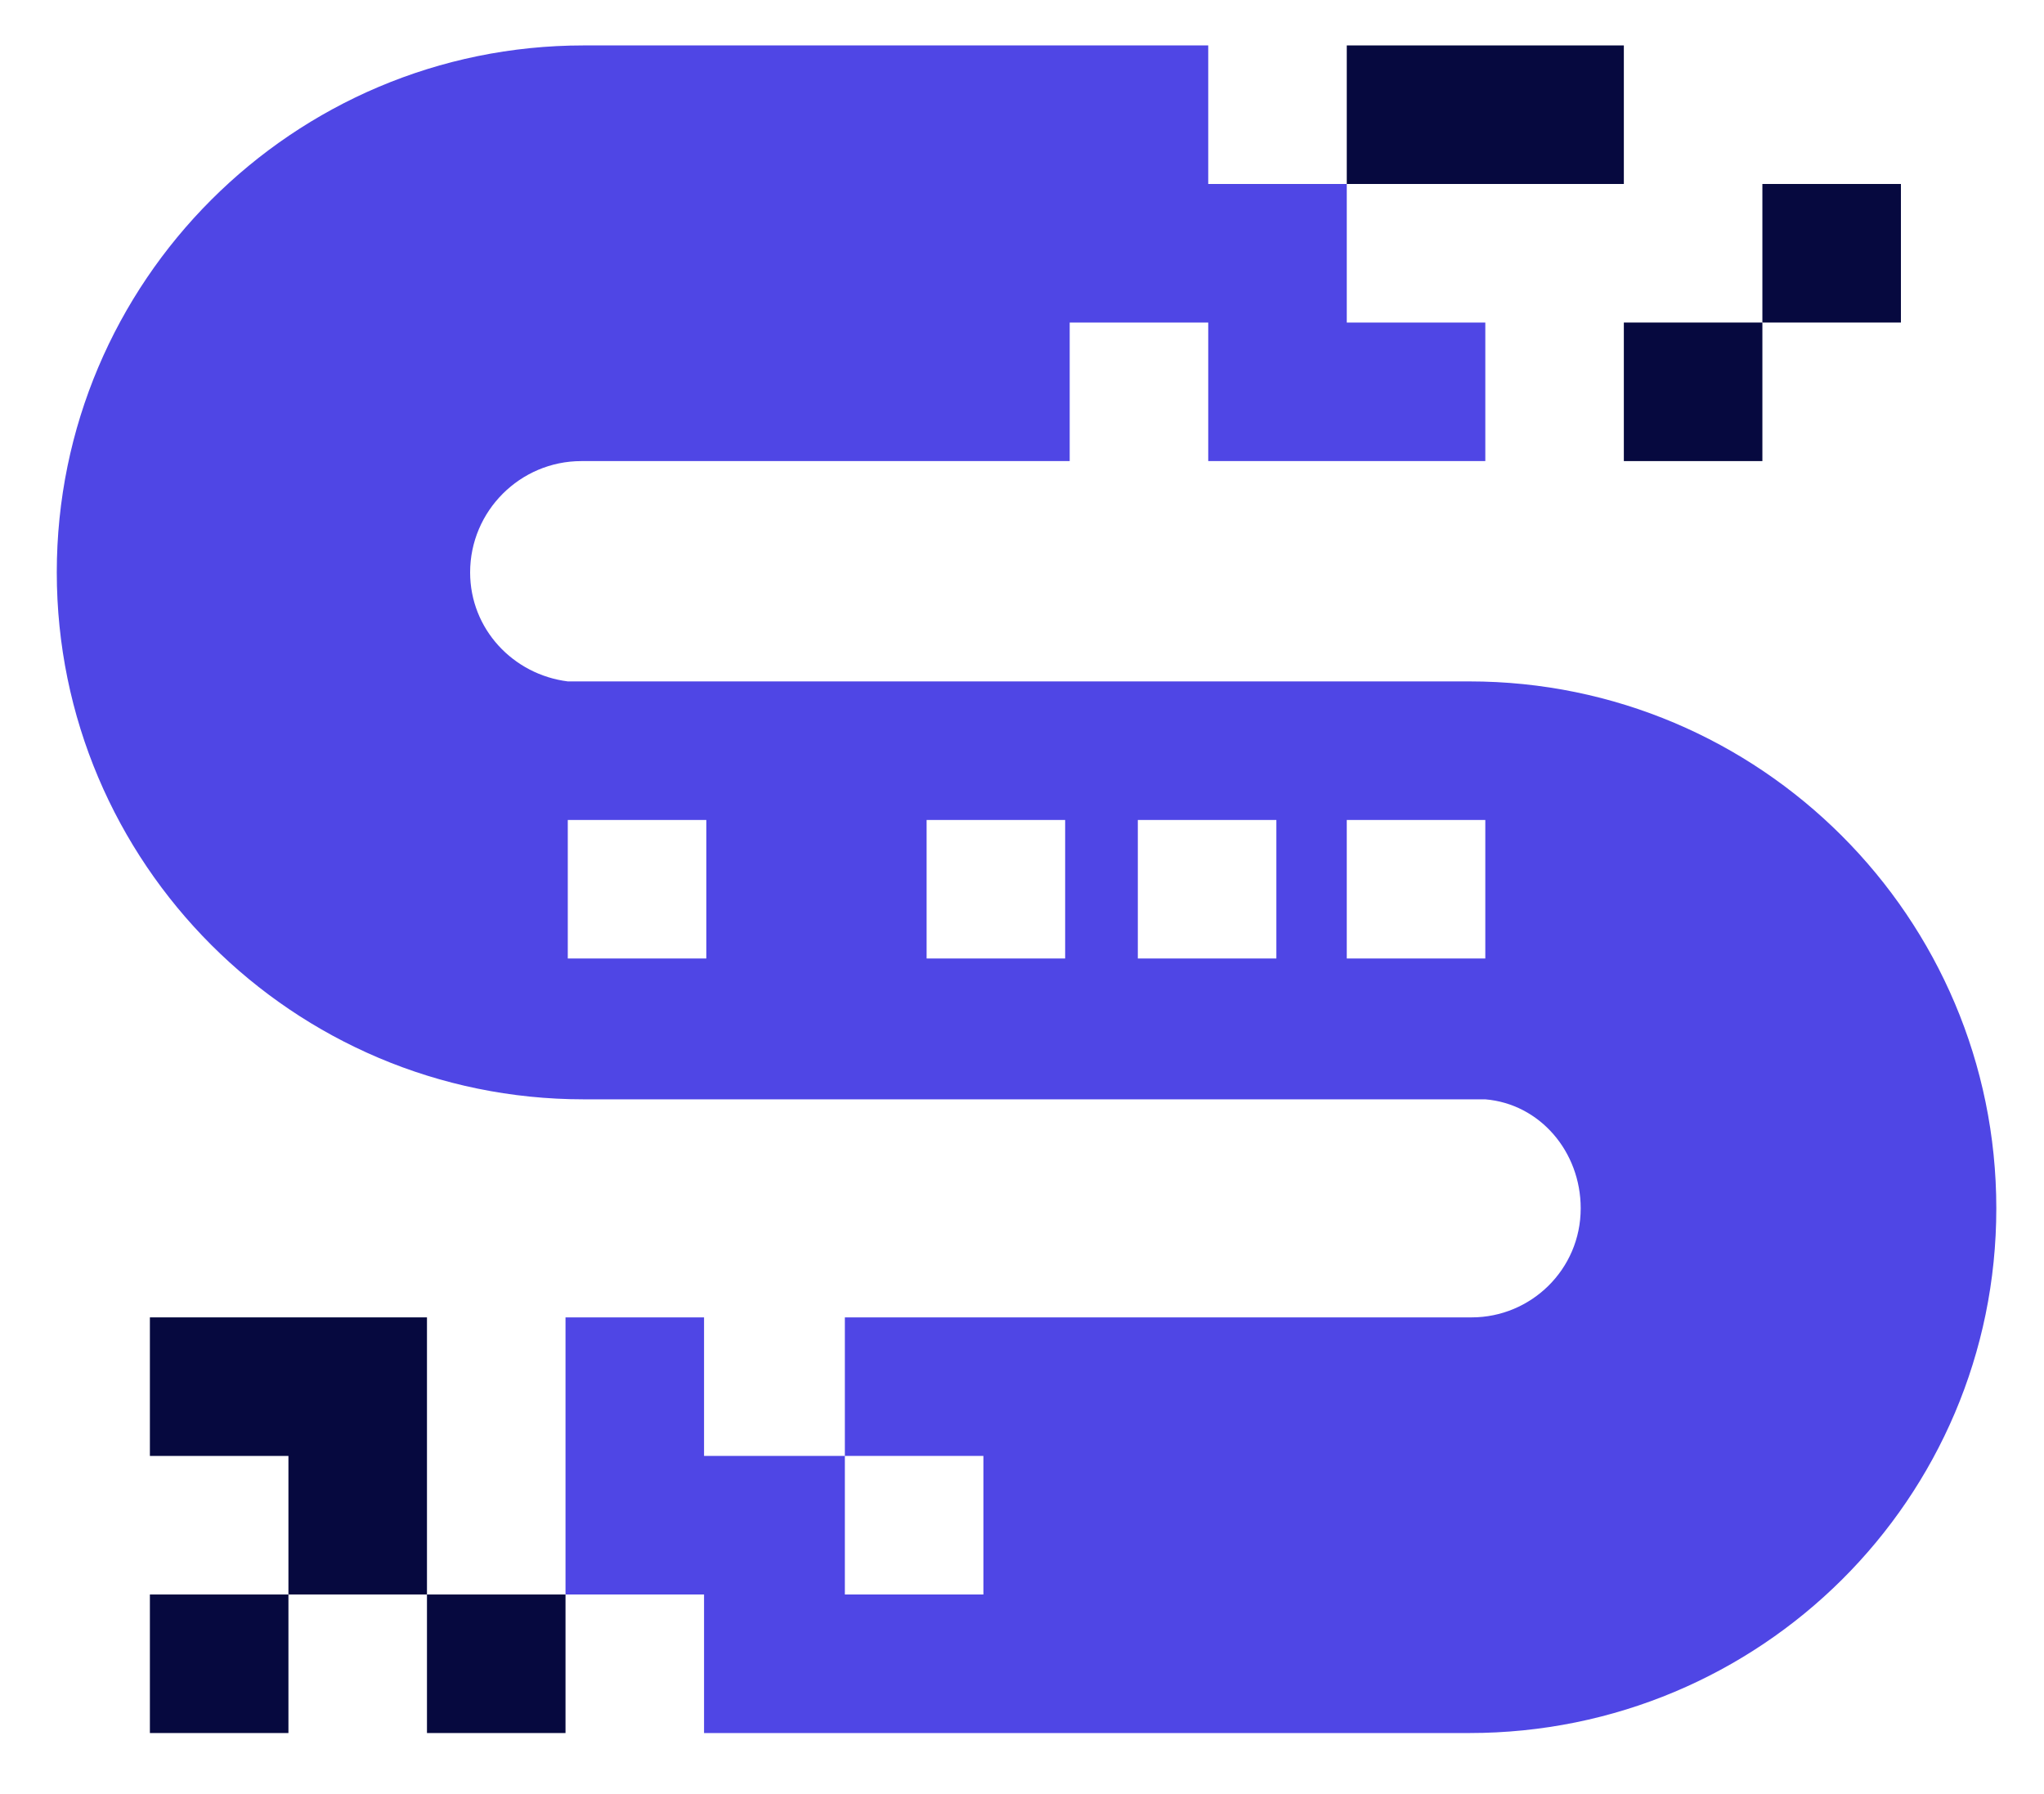
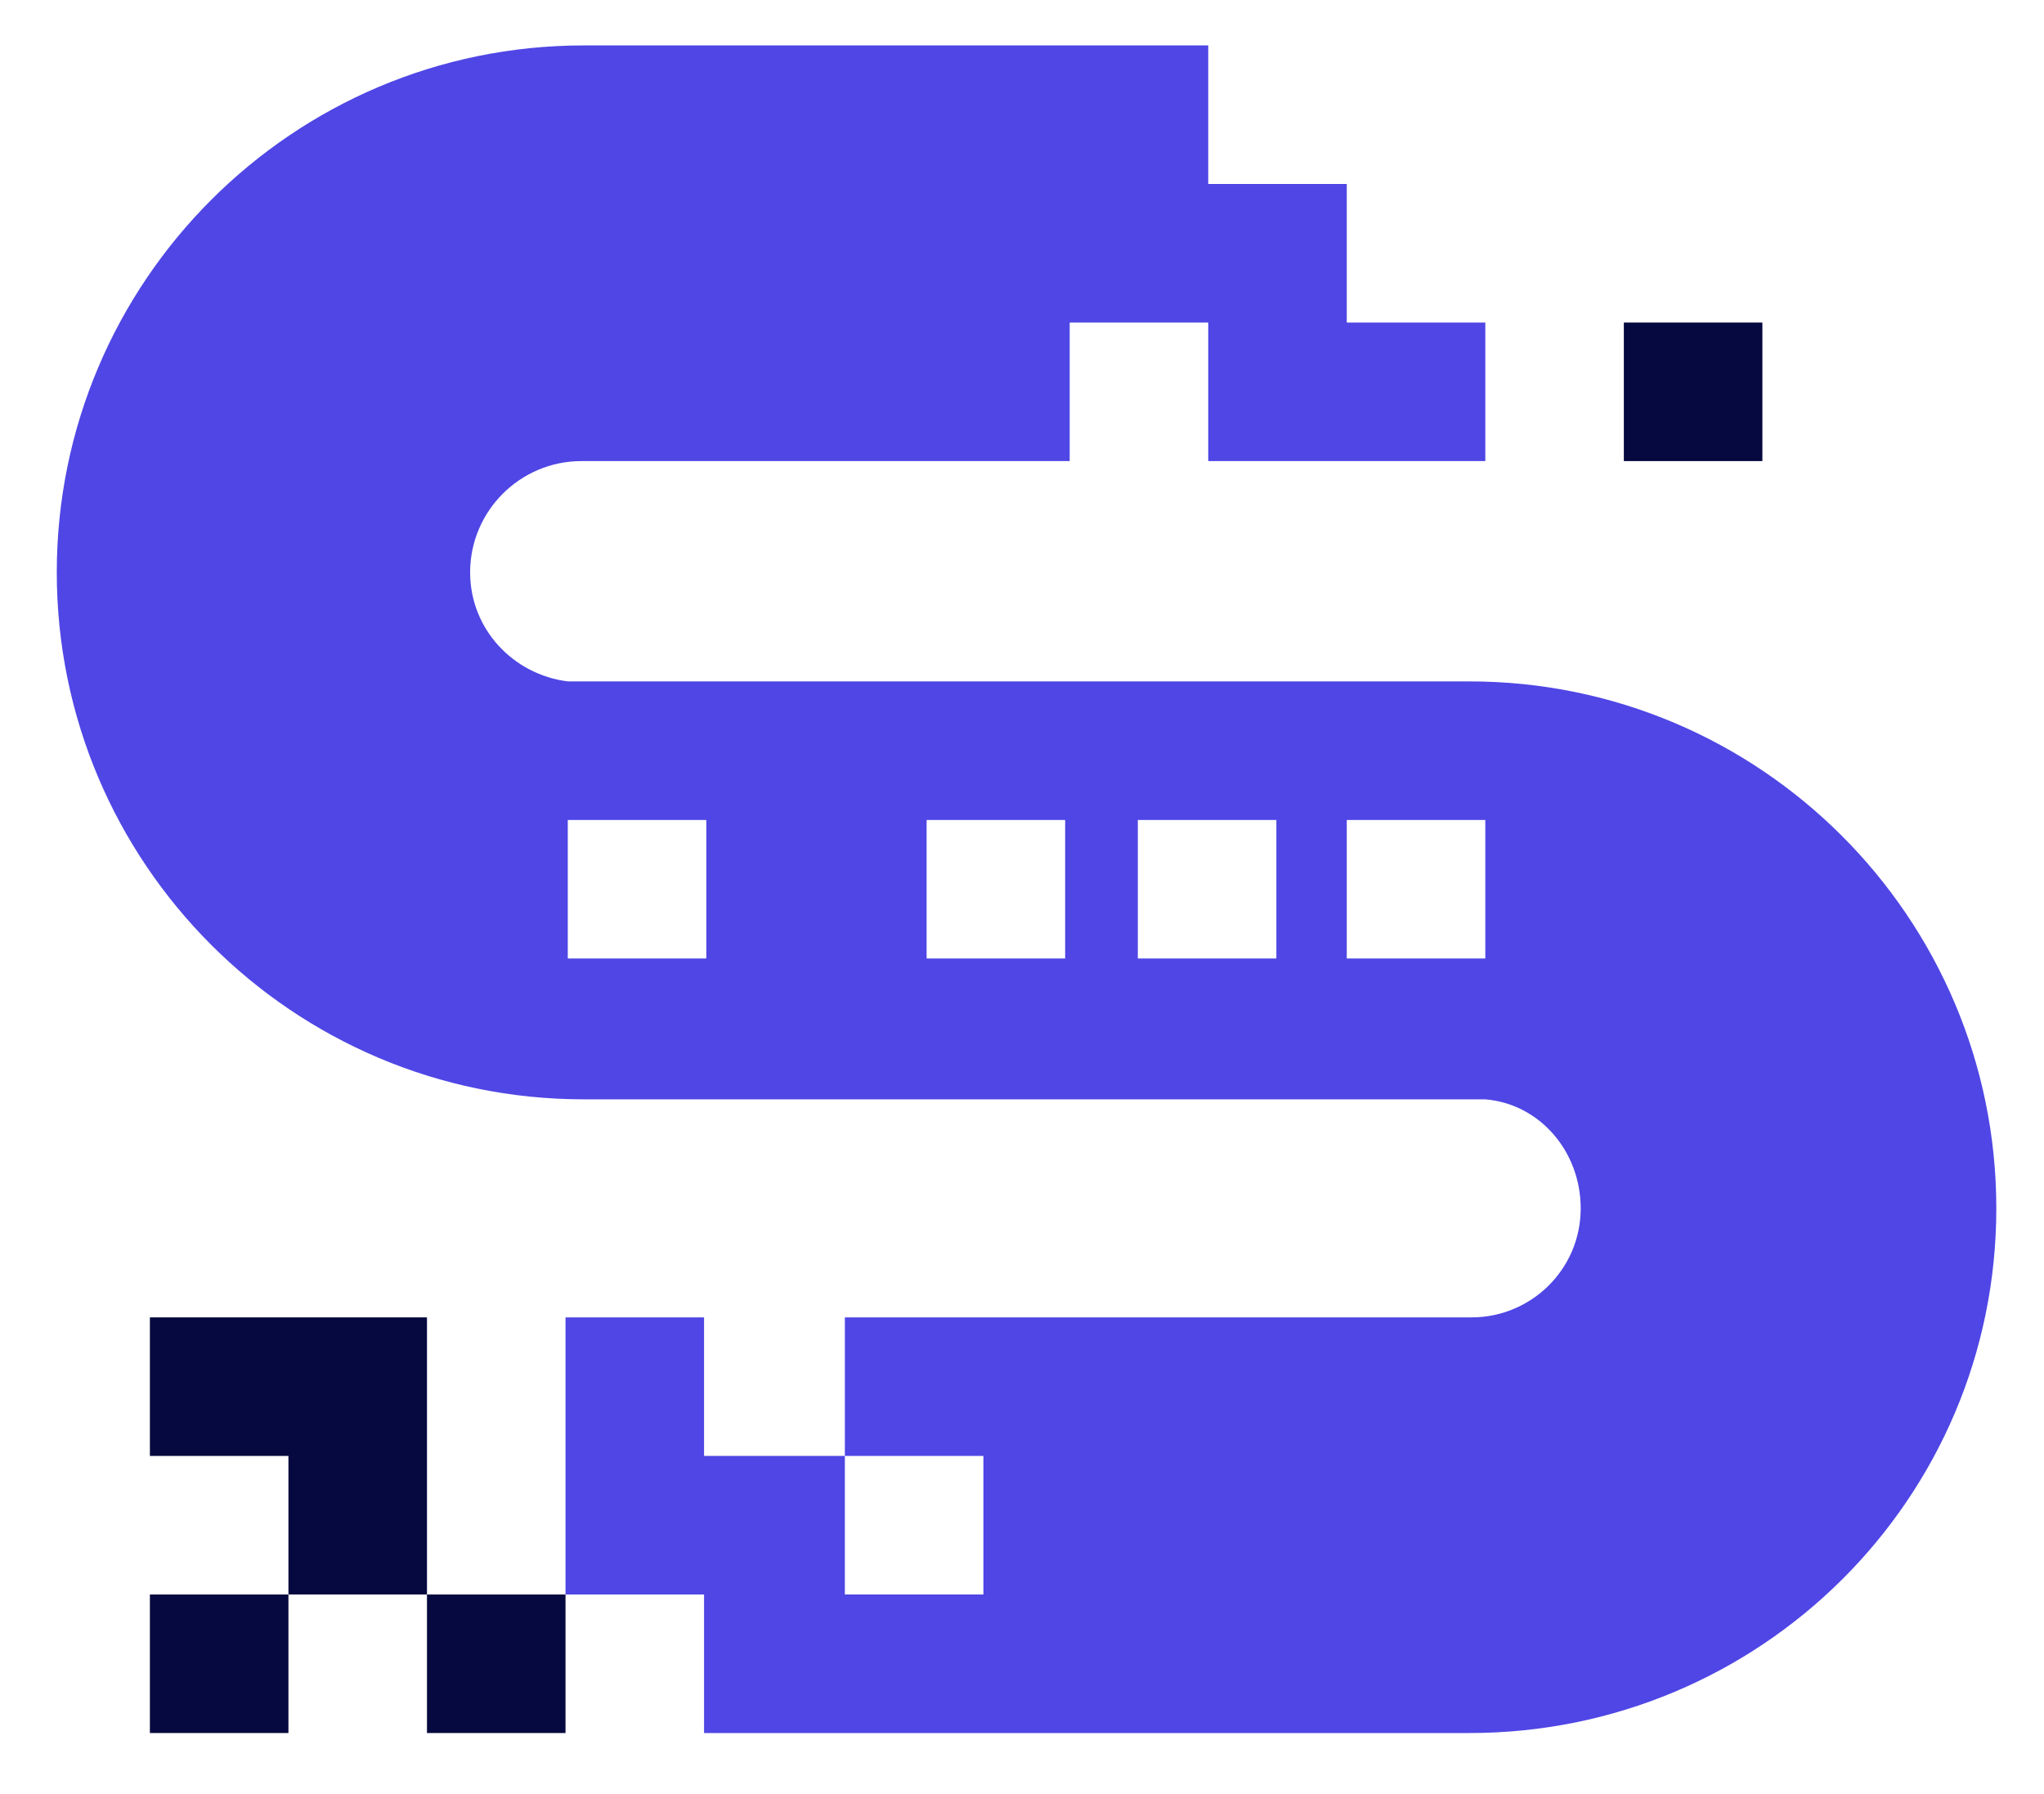
<svg xmlns="http://www.w3.org/2000/svg" version="1.2" viewBox="0 0 90 79" width="90" height="79">
  <title>Server Trafficwebicon-ai</title>
  <style>
		.s0 { fill: #06093f } 
		.s1 { fill: #4f46e5 } 
	</style>
  <g id="Layer 1">
    <g id="&lt;Group&gt;">
      <g id="&lt;Group&gt;">
        <g id="&lt;Group&gt;">
          <g id="&lt;Group&gt;">
            <g id="&lt;Group&gt;">
						</g>
          </g>
        </g>
        <g id="&lt;Group&gt;">
          <g id="&lt;Group&gt;">
            <path id="&lt;Path&gt;" class="s0" d="m18.8 64.1v-6.1h-6.1-6.1v6.1h6.1v6.1h-6.1v6.1h6.1v-6.1h6.1v6.1h6.1v-6.1h-6.1z" />
          </g>
          <g id="&lt;Group&gt;">
-             <path id="&lt;Path&gt;" class="s0" d="m65.4 8.1h6.1v-6.1h-6.1-6.1v6.1h6.1z" />
-           </g>
+             </g>
          <g id="&lt;Group&gt;">
            <path id="&lt;Path&gt;" class="s0" d="m77.6 14.2v6.1h-6.1v-6.1z" />
          </g>
          <g id="&lt;Group&gt;">
-             <path id="&lt;Path&gt;" class="s0" d="m83.7 8.1v6.1h-6.1v-6.1z" />
-           </g>
+             </g>
          <path id="&lt;Compound Path&gt;" fill-rule="evenodd" class="s1" d="m2.5 25.2c0-12.8 10.4-23.2 23.2-23.2h21.4 6.1v6.1h6.1v6.1h6.1v6.1h-12.2v-6.1h-6.1v6.1h-21.5c-2.7 0-4.9 2.2-4.9 4.9 0 2.5 1.9 4.5 4.3 4.8h39.7c12.8 0 23.2 10.4 23.2 23.2 0 12.8-10.4 23.1-23.2 23.1h-33.7v-6.1h-6.1v-12.2h6.1v6.1h6.2v6.1h6.1v-6.1h-6.1v-6.1h27.6c2.6 0 4.8-2.1 4.8-4.8 0-2.5-1.8-4.6-4.2-4.8h-39.7c-12.8 0-23.2-10.4-23.2-23.2zm56.8 10.9v6.1h6.1v-6.1zm-9.2 0v6.1h6.1v-6.1zm-9.3 0v6.1h6.1v-6.1zm-15.8 0v6.1h6.1v-6.1z" />
        </g>
      </g>
    </g>
  </g>
</svg>